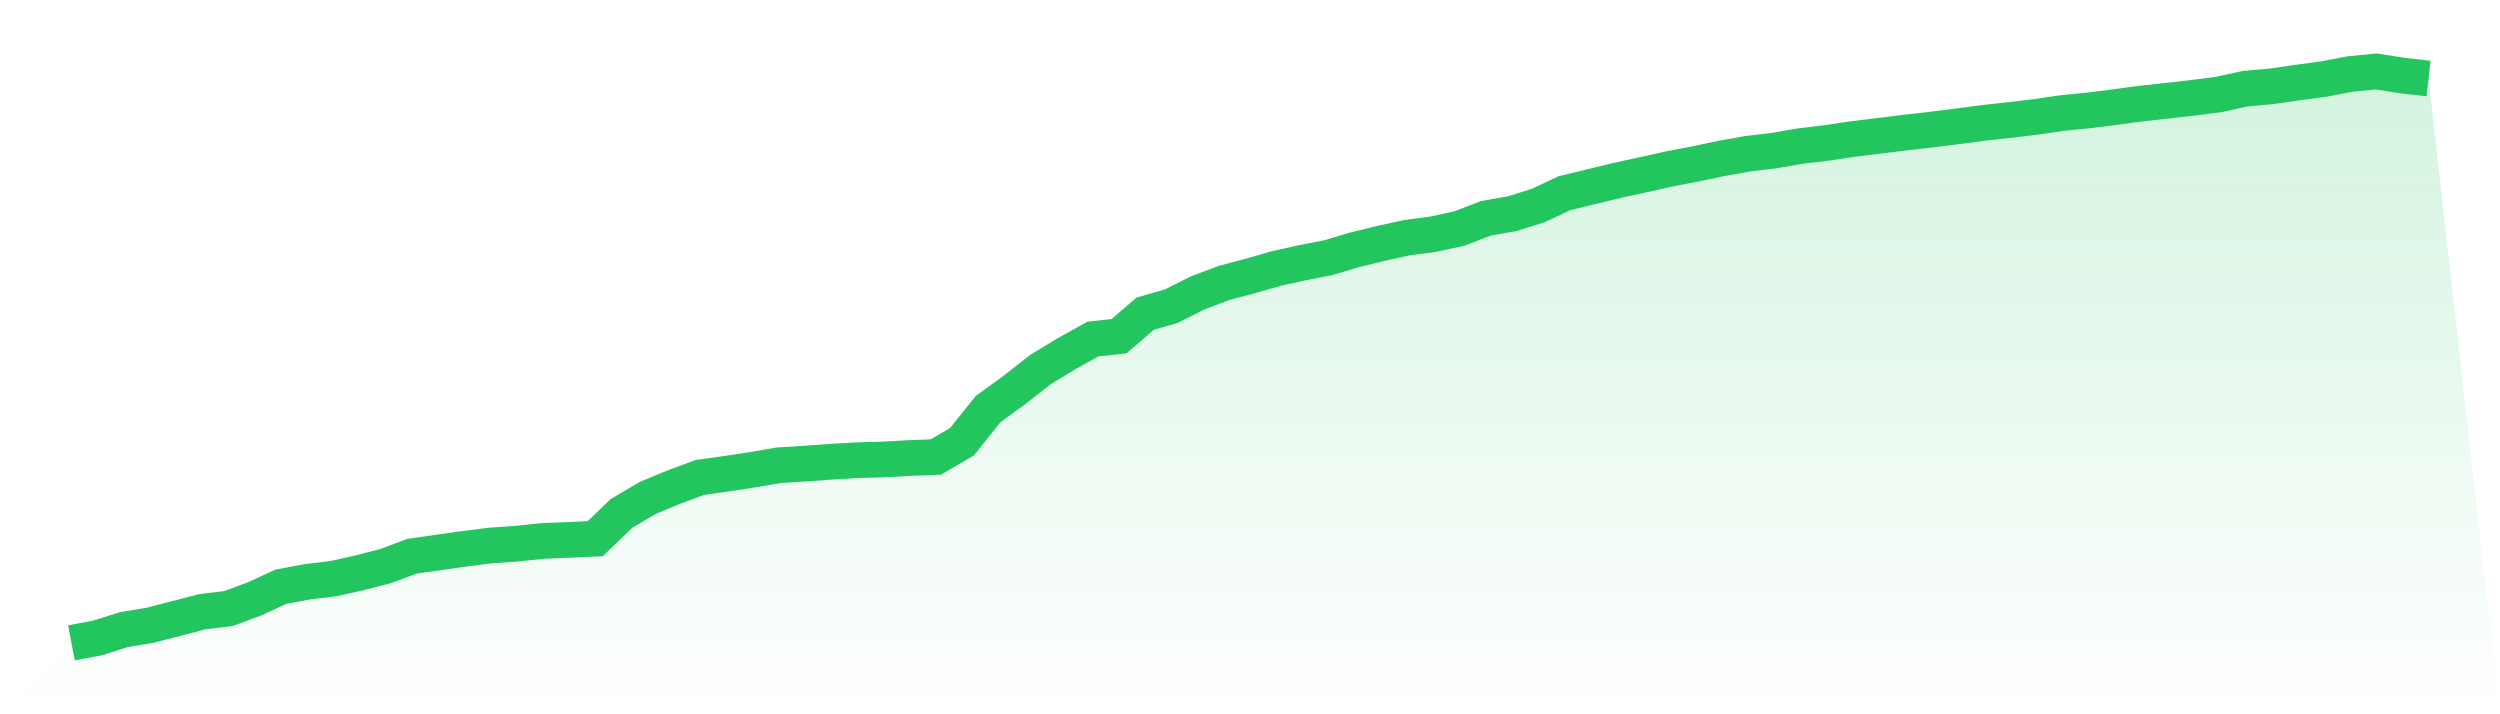
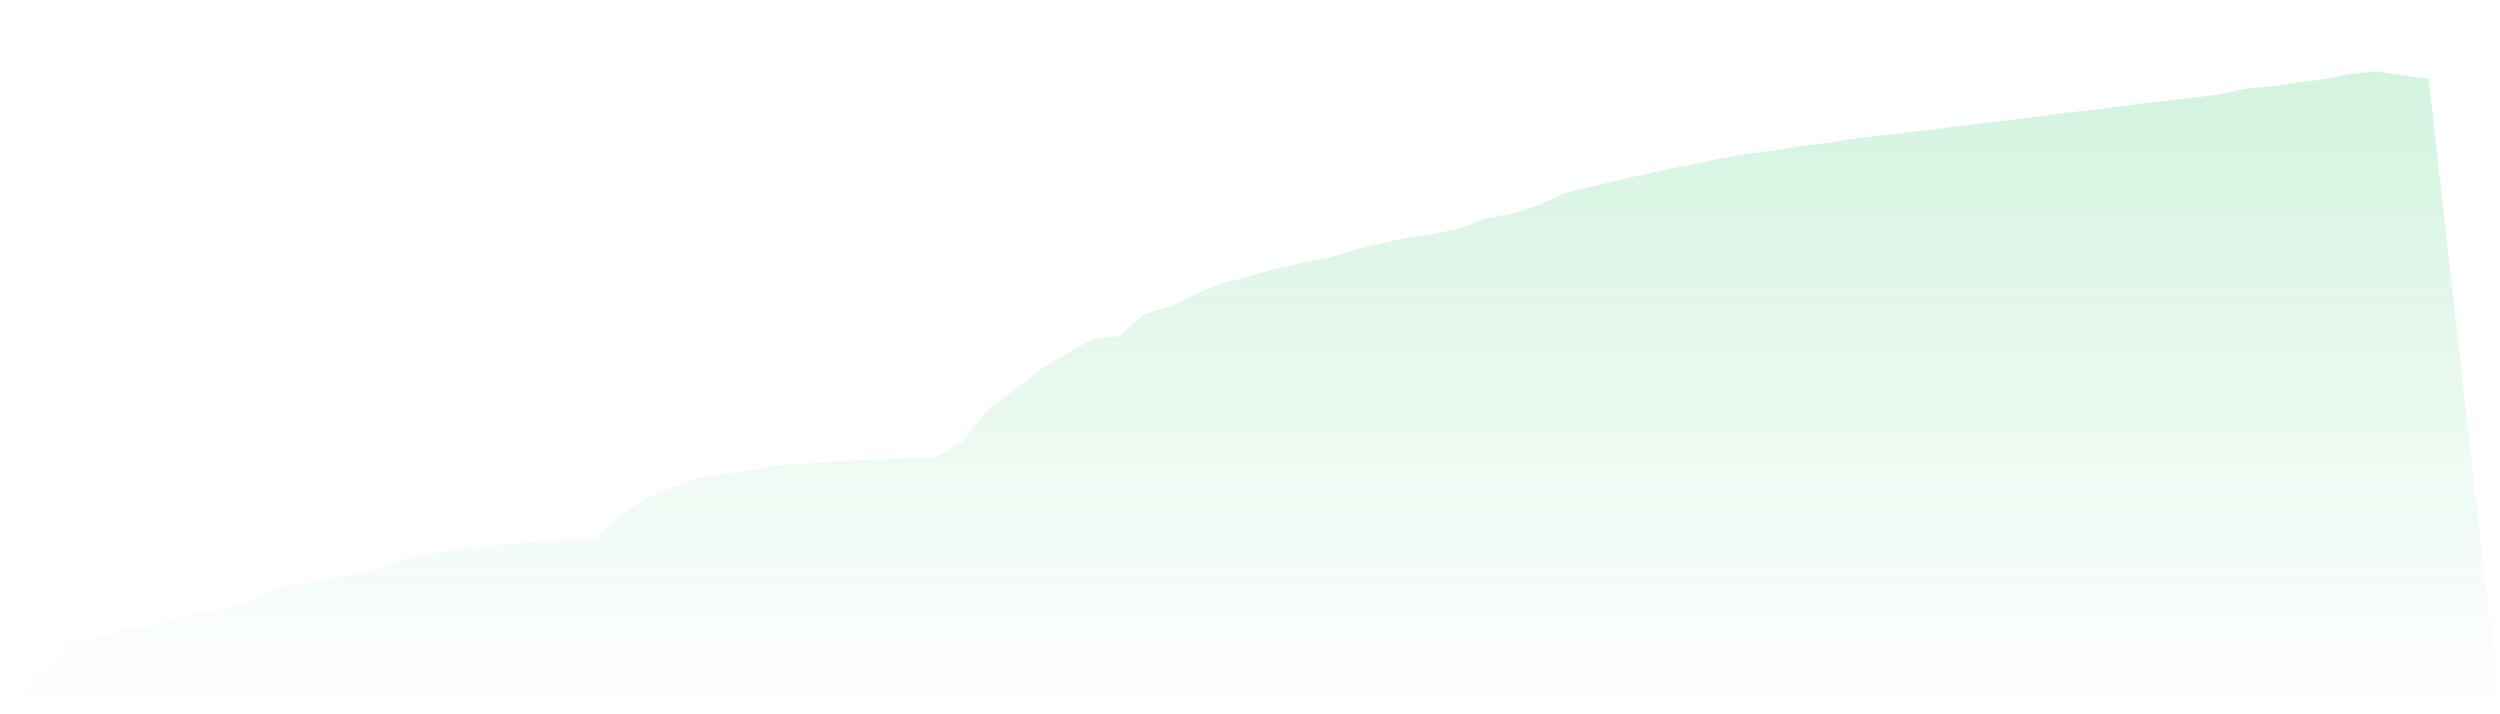
<svg xmlns="http://www.w3.org/2000/svg" viewBox="0 0 140 40">
  <defs>
    <linearGradient id="gradient" x1="0" x2="0" y1="0" y2="1">
      <stop offset="0%" stop-color="#22c55e" stop-opacity="0.2" />
      <stop offset="100%" stop-color="#22c55e" stop-opacity="0" />
    </linearGradient>
  </defs>
  <path d="M4,36 L4,36 L5.467,35.724 L6.933,35.26 L8.4,35.016 L9.867,34.636 L11.333,34.255 L12.8,34.078 L14.267,33.531 L15.733,32.856 L17.2,32.582 L18.667,32.405 L20.133,32.078 L21.6,31.7 L23.067,31.151 L24.533,30.942 L26,30.733 L27.467,30.548 L28.933,30.446 L30.4,30.293 L31.867,30.234 L33.333,30.165 L34.8,28.755 L36.267,27.886 L37.733,27.278 L39.2,26.736 L40.667,26.53 L42.133,26.307 L43.6,26.055 L45.067,25.964 L46.533,25.857 L48,25.771 L49.467,25.731 L50.933,25.648 L52.4,25.594 L53.867,24.742 L55.333,22.908 L56.8,21.844 L58.267,20.694 L59.733,19.804 L61.2,18.987 L62.667,18.826 L64.133,17.563 L65.6,17.143 L67.067,16.403 L68.533,15.848 L70,15.459 L71.467,15.036 L72.933,14.714 L74.4,14.425 L75.867,13.988 L77.333,13.628 L78.8,13.307 L80.267,13.114 L81.733,12.795 L83.2,12.227 L84.667,11.969 L86.133,11.513 L87.6,10.822 L89.067,10.465 L90.533,10.109 L92,9.79 L93.467,9.463 L94.933,9.181 L96.4,8.873 L97.867,8.608 L99.333,8.436 L100.8,8.182 L102.267,8.007 L103.733,7.788 L105.2,7.608 L106.667,7.428 L108.133,7.26 L109.6,7.077 L111.067,6.882 L112.533,6.721 L114,6.546 L115.467,6.332 L116.933,6.185 L118.4,6.002 L119.867,5.804 L121.333,5.643 L122.8,5.477 L124.267,5.287 L125.733,4.965 L127.2,4.834 L128.667,4.622 L130.133,4.426 L131.6,4.145 L133.067,4 L134.533,4.231 L136,4.397 L140,40 L0,40 z" fill="url(#gradient)" />
-   <path d="M4,36 L4,36 L5.467,35.724 L6.933,35.26 L8.4,35.016 L9.867,34.636 L11.333,34.255 L12.8,34.078 L14.267,33.531 L15.733,32.856 L17.2,32.582 L18.667,32.405 L20.133,32.078 L21.6,31.7 L23.067,31.151 L24.533,30.942 L26,30.733 L27.467,30.548 L28.933,30.446 L30.4,30.293 L31.867,30.234 L33.333,30.165 L34.8,28.755 L36.267,27.886 L37.733,27.278 L39.2,26.736 L40.667,26.53 L42.133,26.307 L43.6,26.055 L45.067,25.964 L46.533,25.857 L48,25.771 L49.467,25.731 L50.933,25.648 L52.4,25.594 L53.867,24.742 L55.333,22.908 L56.8,21.844 L58.267,20.694 L59.733,19.804 L61.2,18.987 L62.667,18.826 L64.133,17.563 L65.6,17.143 L67.067,16.403 L68.533,15.848 L70,15.459 L71.467,15.036 L72.933,14.714 L74.4,14.425 L75.867,13.988 L77.333,13.628 L78.8,13.307 L80.267,13.114 L81.733,12.795 L83.2,12.227 L84.667,11.969 L86.133,11.513 L87.6,10.822 L89.067,10.465 L90.533,10.109 L92,9.79 L93.467,9.463 L94.933,9.181 L96.4,8.873 L97.867,8.608 L99.333,8.436 L100.8,8.182 L102.267,8.007 L103.733,7.788 L105.2,7.608 L106.667,7.428 L108.133,7.26 L109.6,7.077 L111.067,6.882 L112.533,6.721 L114,6.546 L115.467,6.332 L116.933,6.185 L118.4,6.002 L119.867,5.804 L121.333,5.643 L122.8,5.477 L124.267,5.287 L125.733,4.965 L127.2,4.834 L128.667,4.622 L130.133,4.426 L131.6,4.145 L133.067,4 L134.533,4.231 L136,4.397" fill="none" stroke="#22c55e" stroke-width="2" />
</svg>